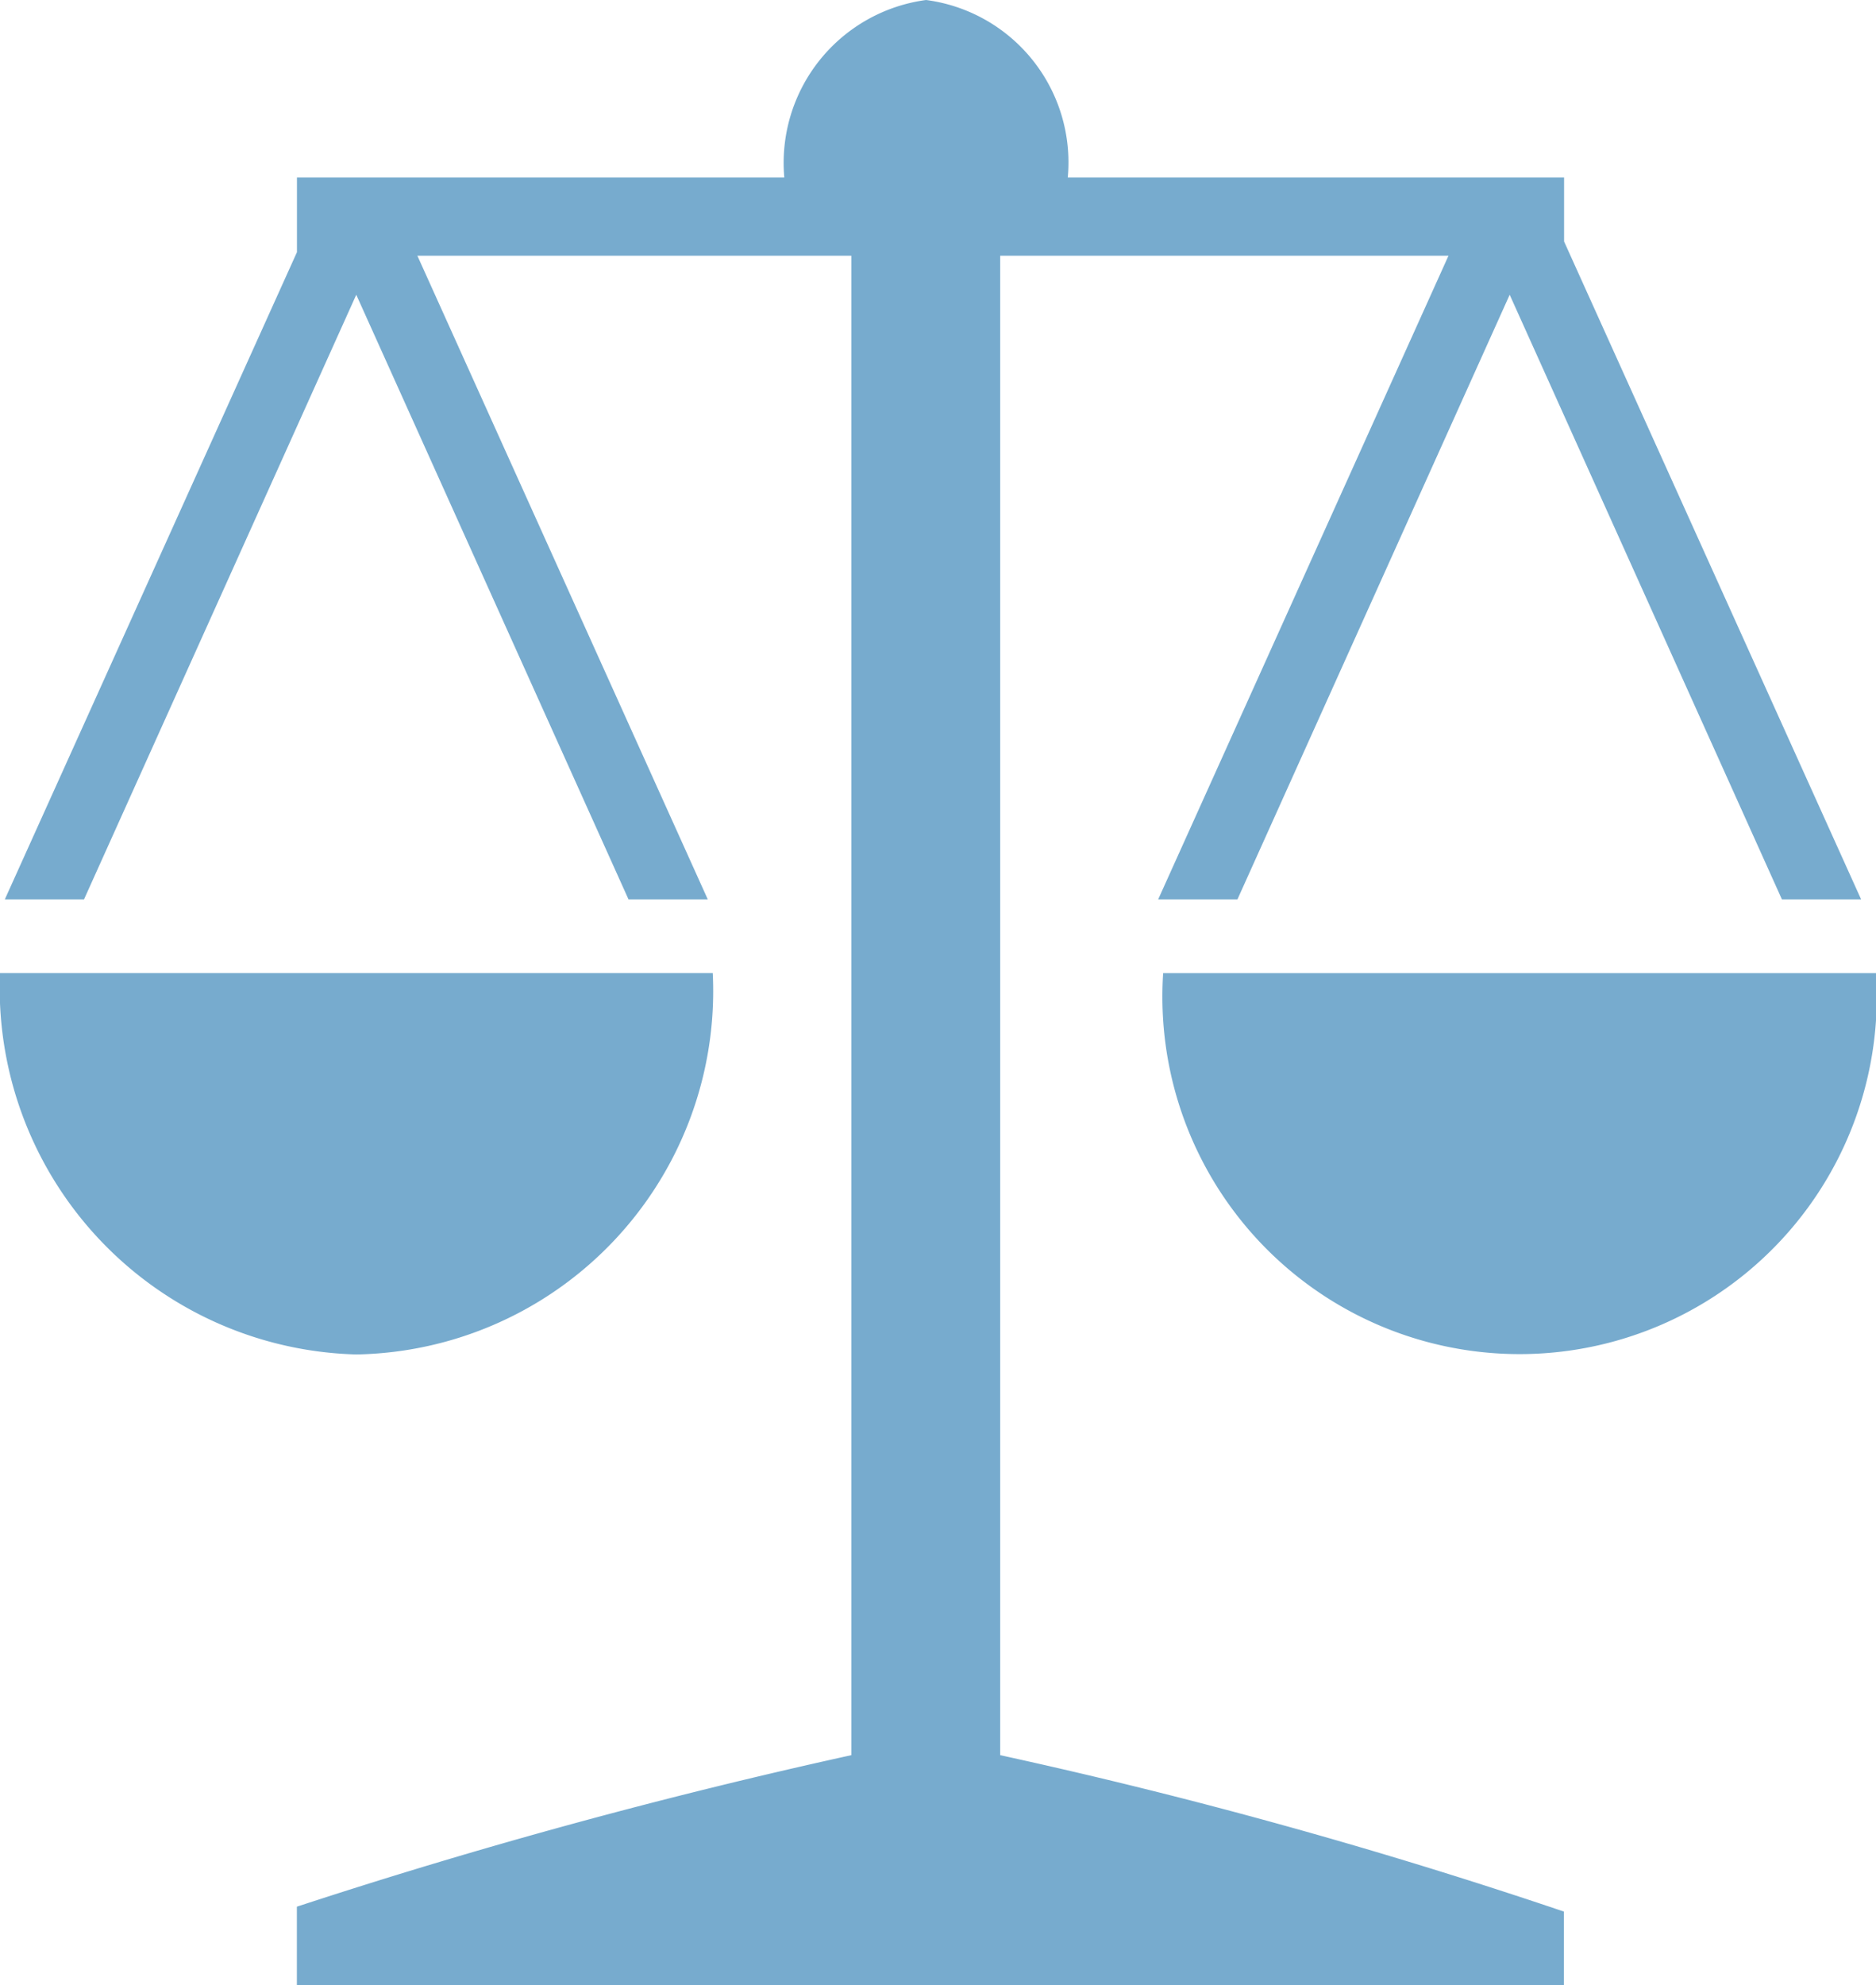
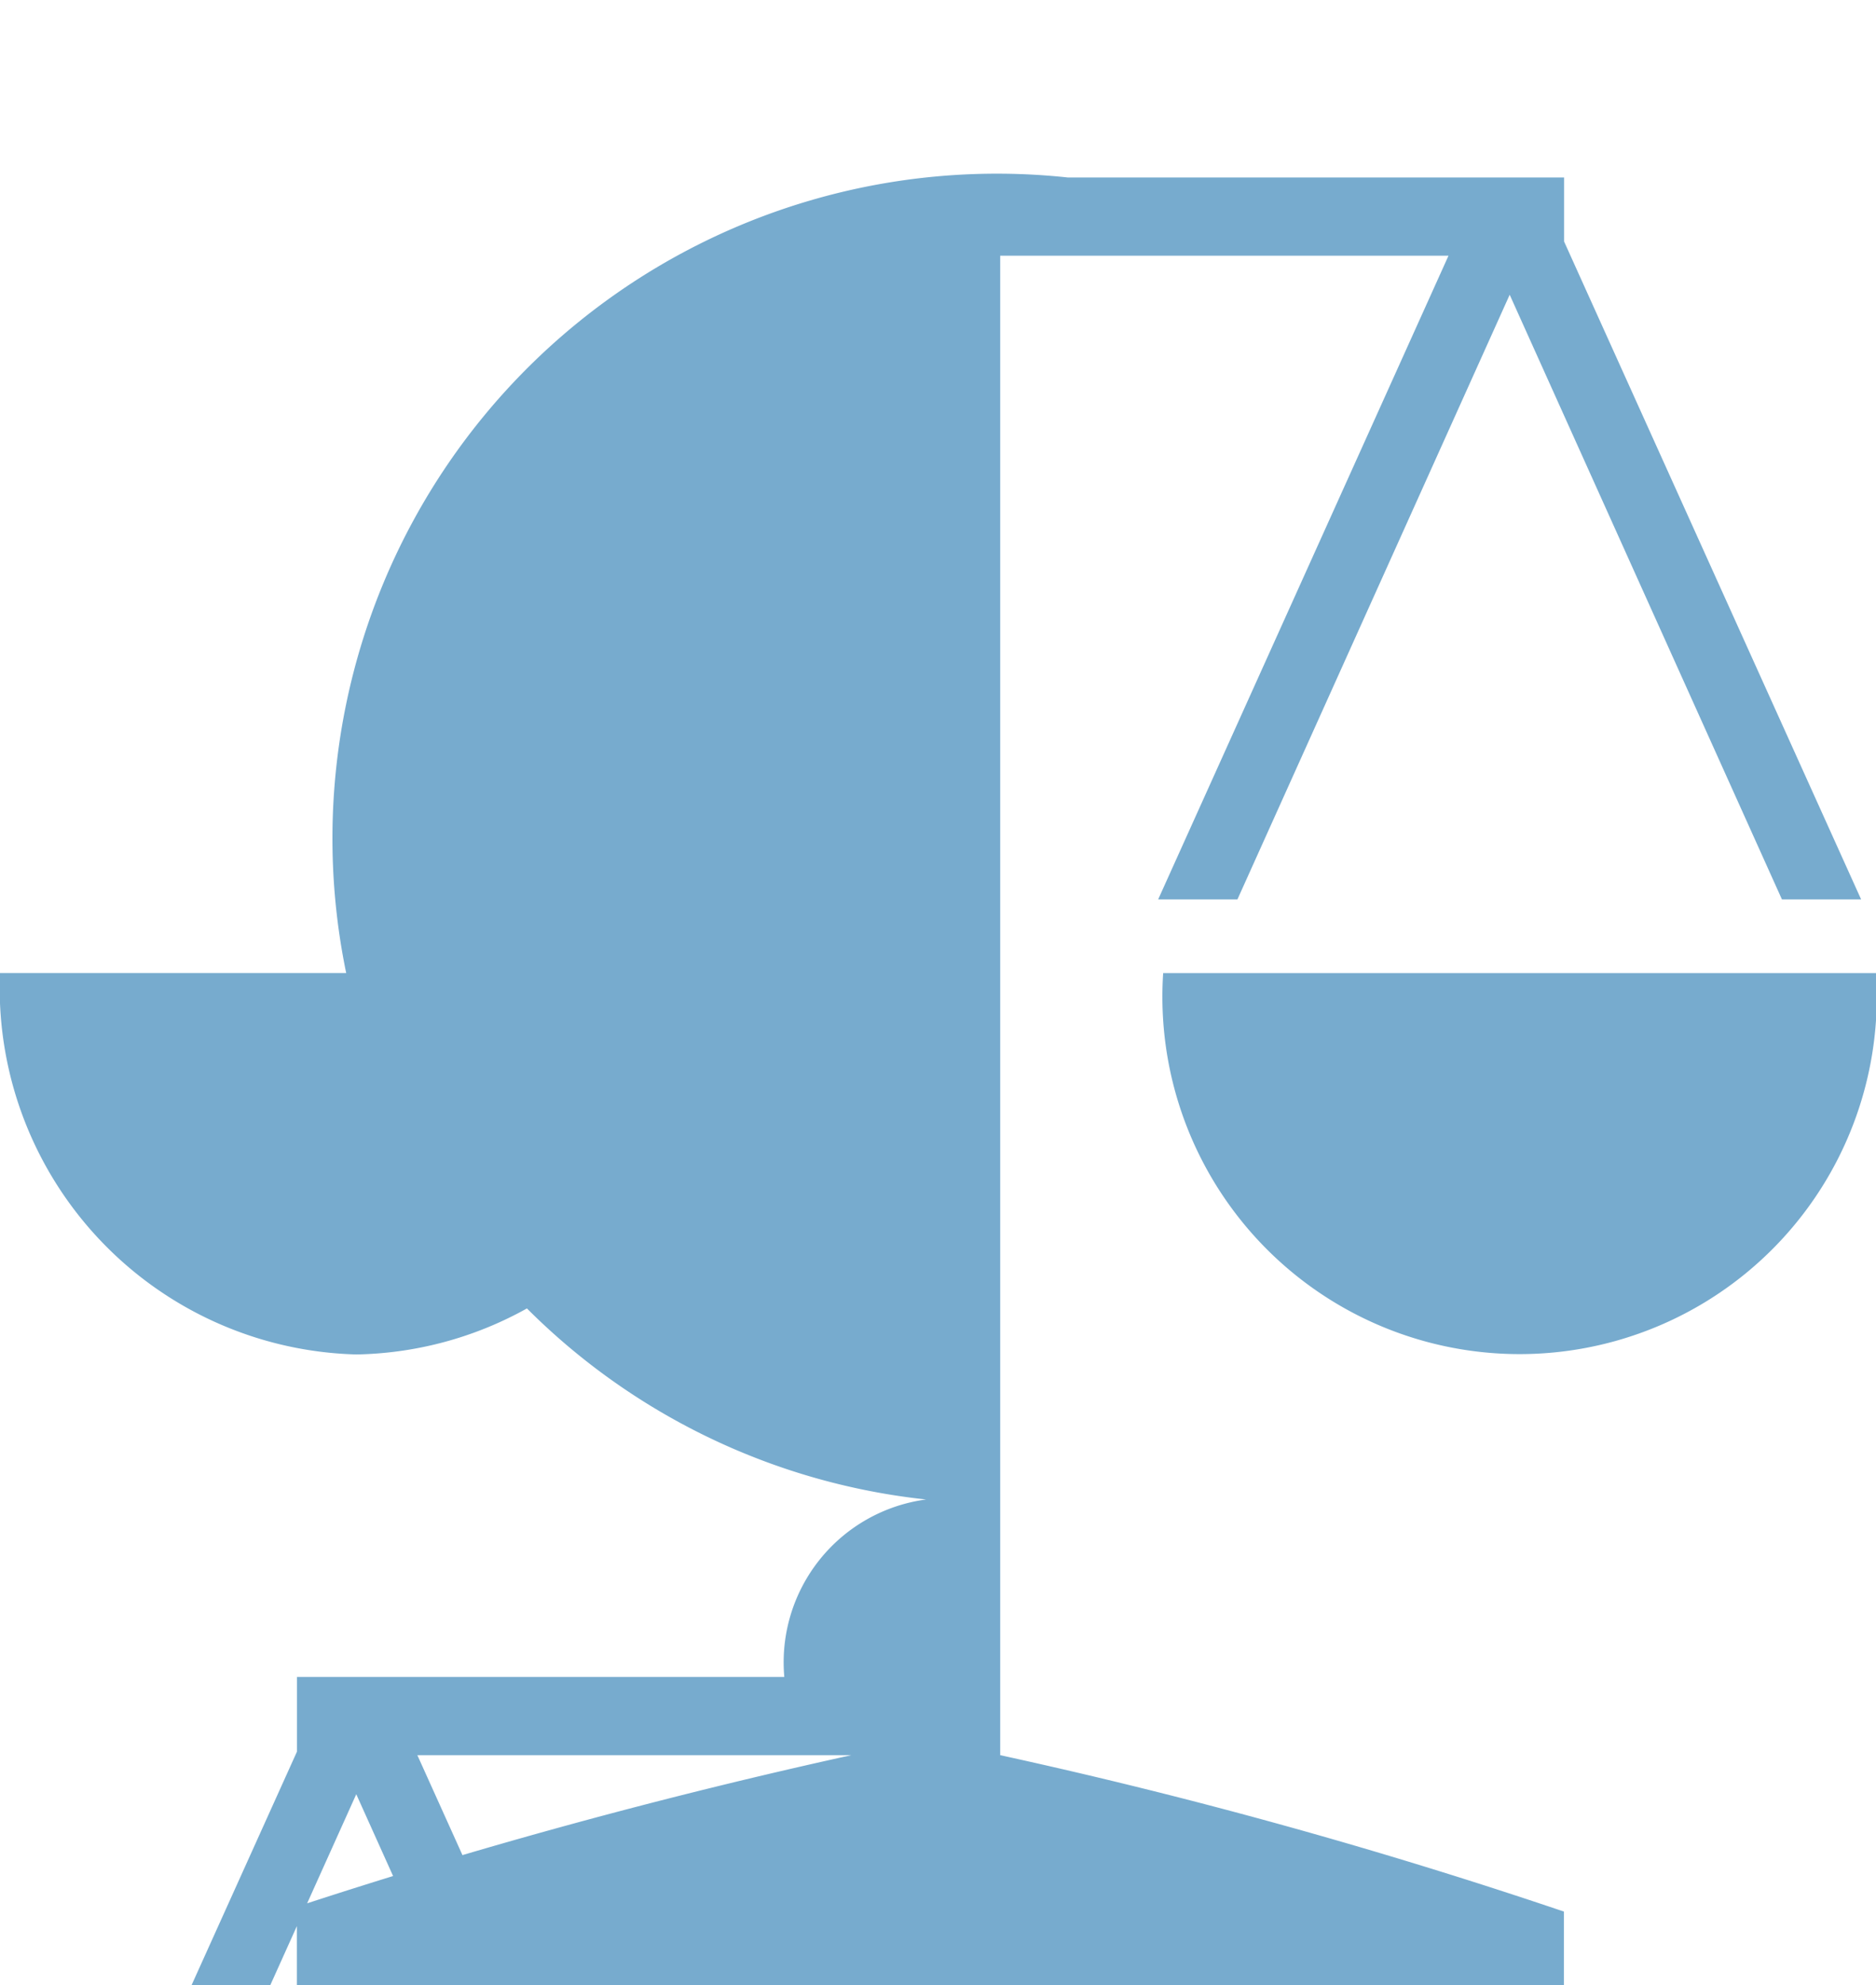
<svg xmlns="http://www.w3.org/2000/svg" width="24.07" height="25.46" viewBox="0 0 24.07 25.46">
-   <path fill="#77abce" d="M24.97 8.118l-3.493 7.754H20.46l3.725-8.255h-5.752v19.23a67.5 67.5 0 0 1 7.233 2.006v.947H9.409v-1.01a73.3 73.3 0 0 1 7.114-1.943V7.617h-5.568l3.726 8.255h-1.017l-3.493-7.754-3.493 7.754H5.662l3.748-8.3v-.958h6.253a2.107 2.107 0 0 1 1.819-2.276A2.1 2.1 0 0 1 19.3 6.614h6.368v.821l3.811 8.437h-1.016L24.97 8.118zm-10.225 8.7a4.661 4.661 0 0 1-4.573 4.89A4.7 4.7 0 0 1 5.6 16.817h9.145zm5.779 0h9.146a4.583 4.583 0 1 1-9.146 0z" transform="translate(-5.6 -4.338)" />
+   <path fill="#77abce" d="M24.97 8.118l-3.493 7.754H20.46l3.725-8.255h-5.752v19.23a67.5 67.5 0 0 1 7.233 2.006v.947H9.409v-1.01a73.3 73.3 0 0 1 7.114-1.943h-5.568l3.726 8.255h-1.017l-3.493-7.754-3.493 7.754H5.662l3.748-8.3v-.958h6.253a2.107 2.107 0 0 1 1.819-2.276A2.1 2.1 0 0 1 19.3 6.614h6.368v.821l3.811 8.437h-1.016L24.97 8.118zm-10.225 8.7a4.661 4.661 0 0 1-4.573 4.89A4.7 4.7 0 0 1 5.6 16.817h9.145zm5.779 0h9.146a4.583 4.583 0 1 1-9.146 0z" transform="translate(-5.6 -4.338)" />
</svg>